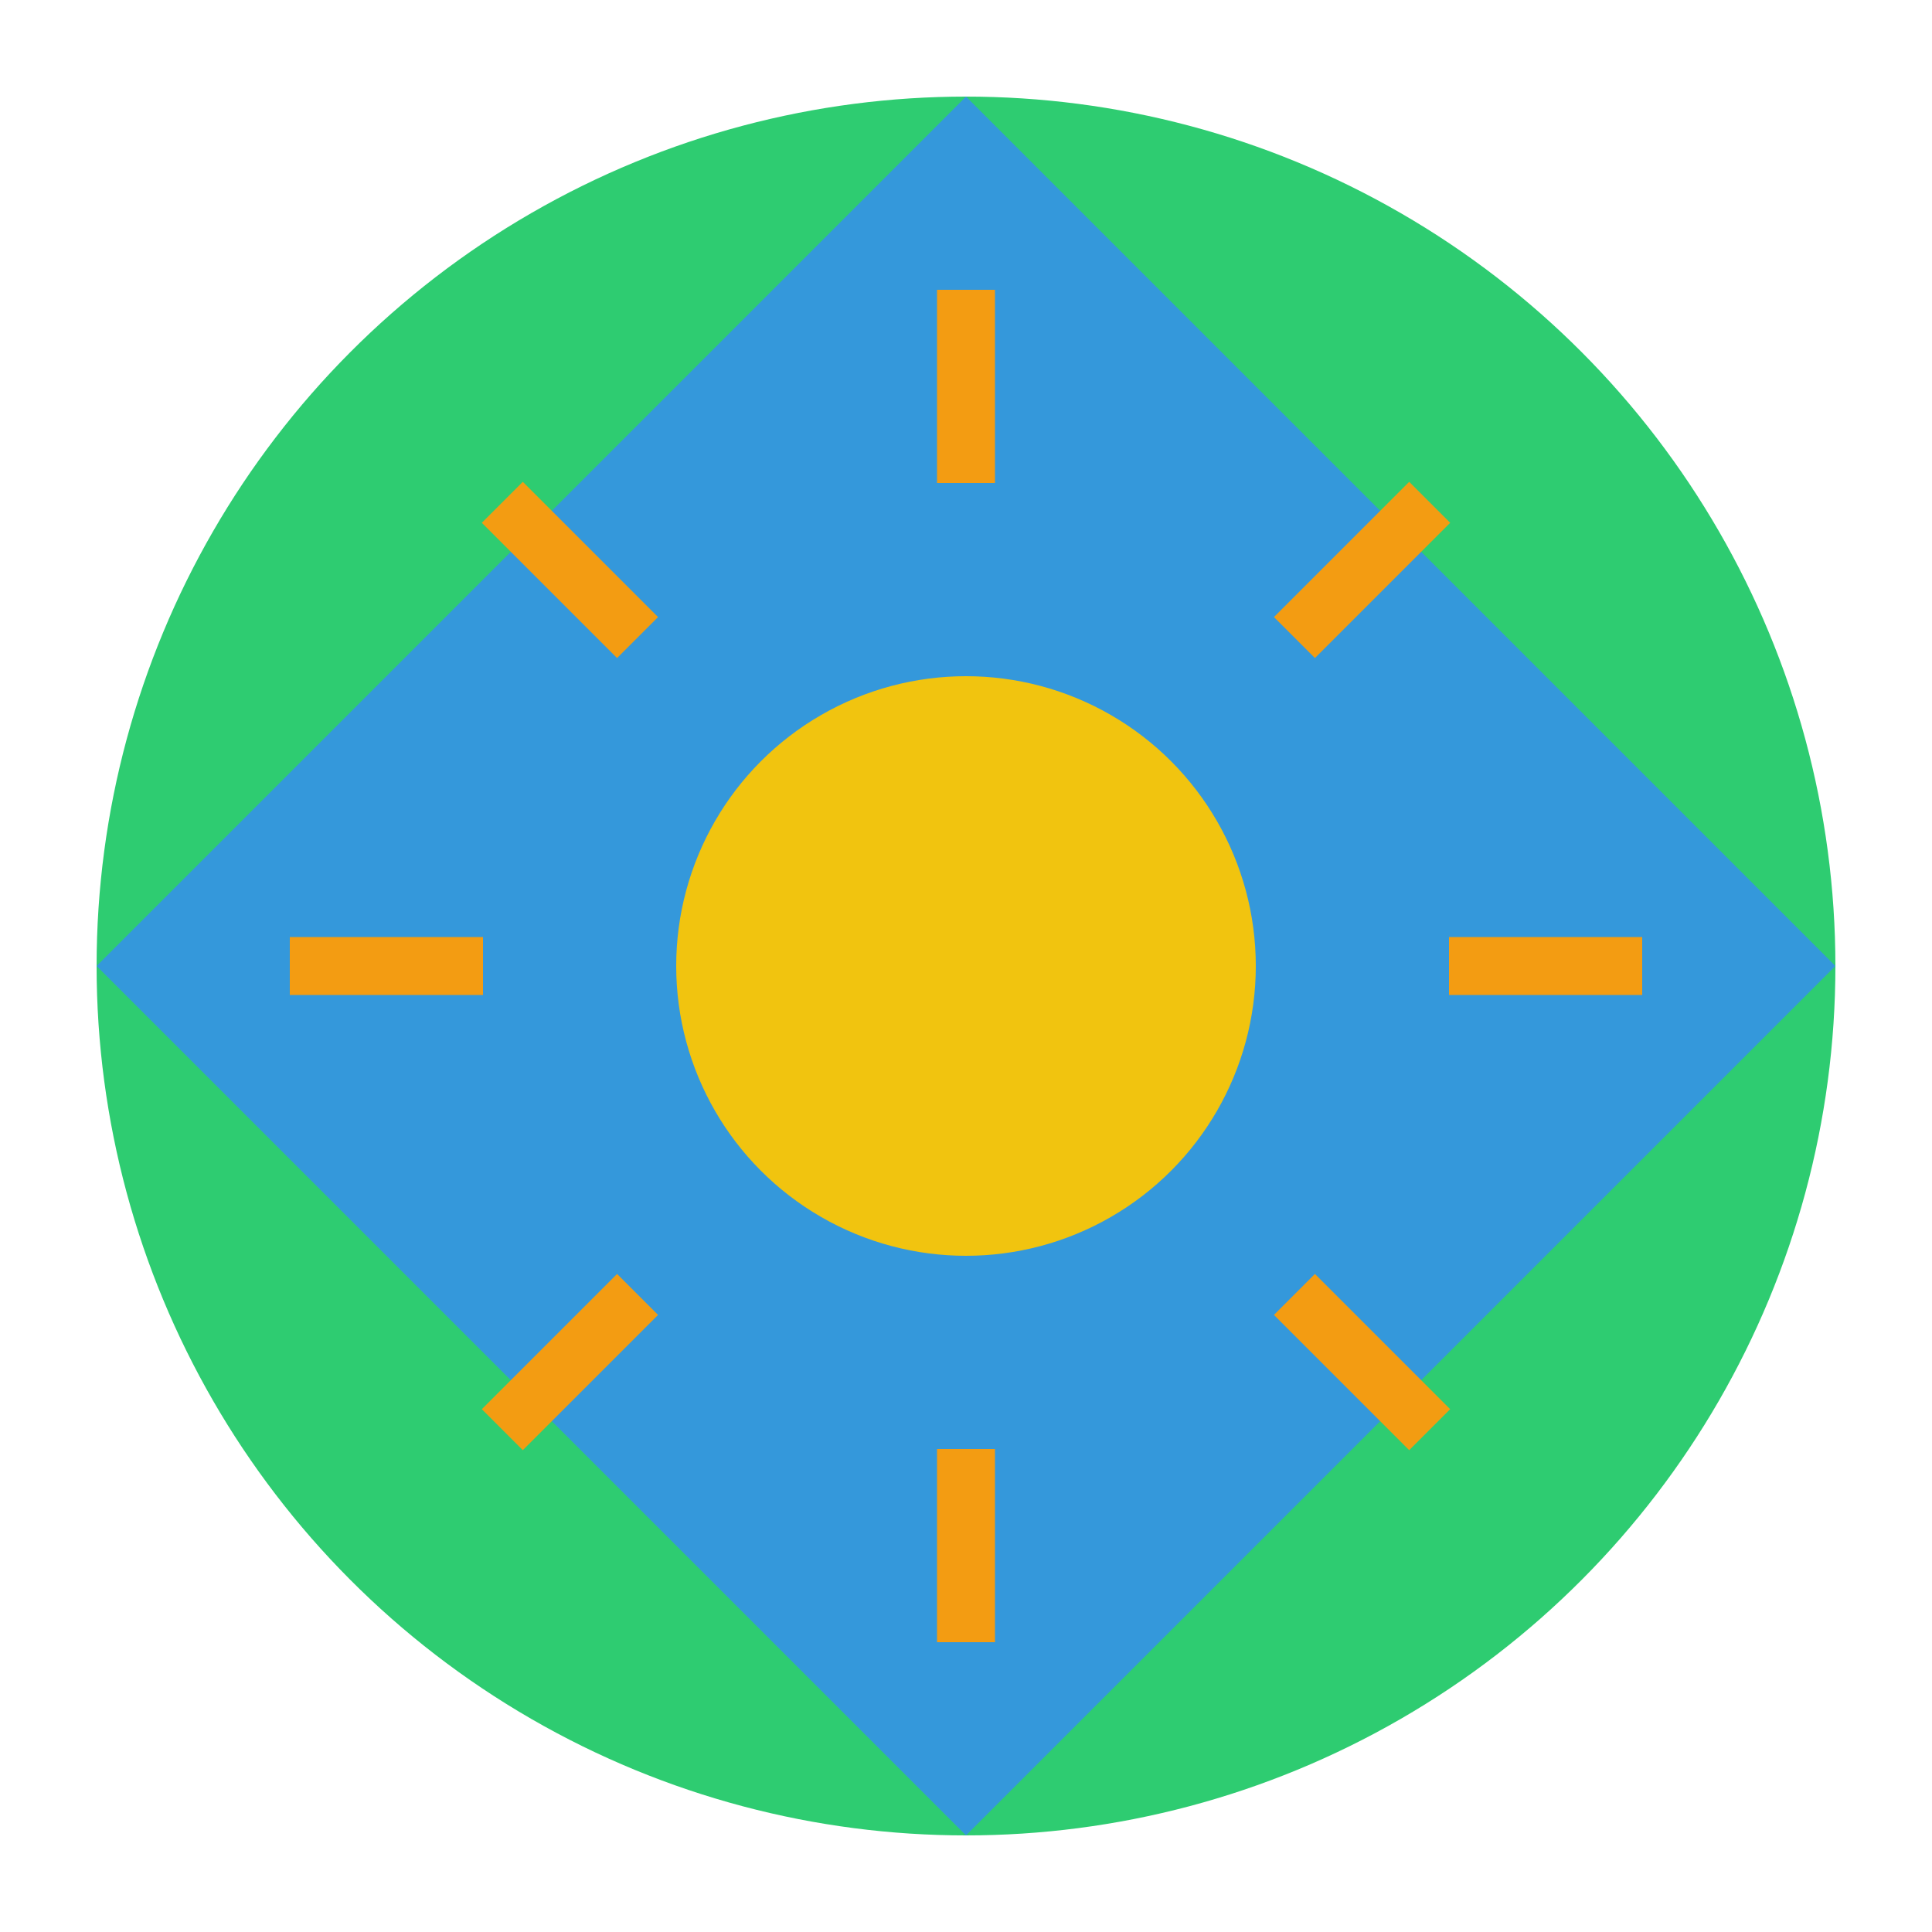
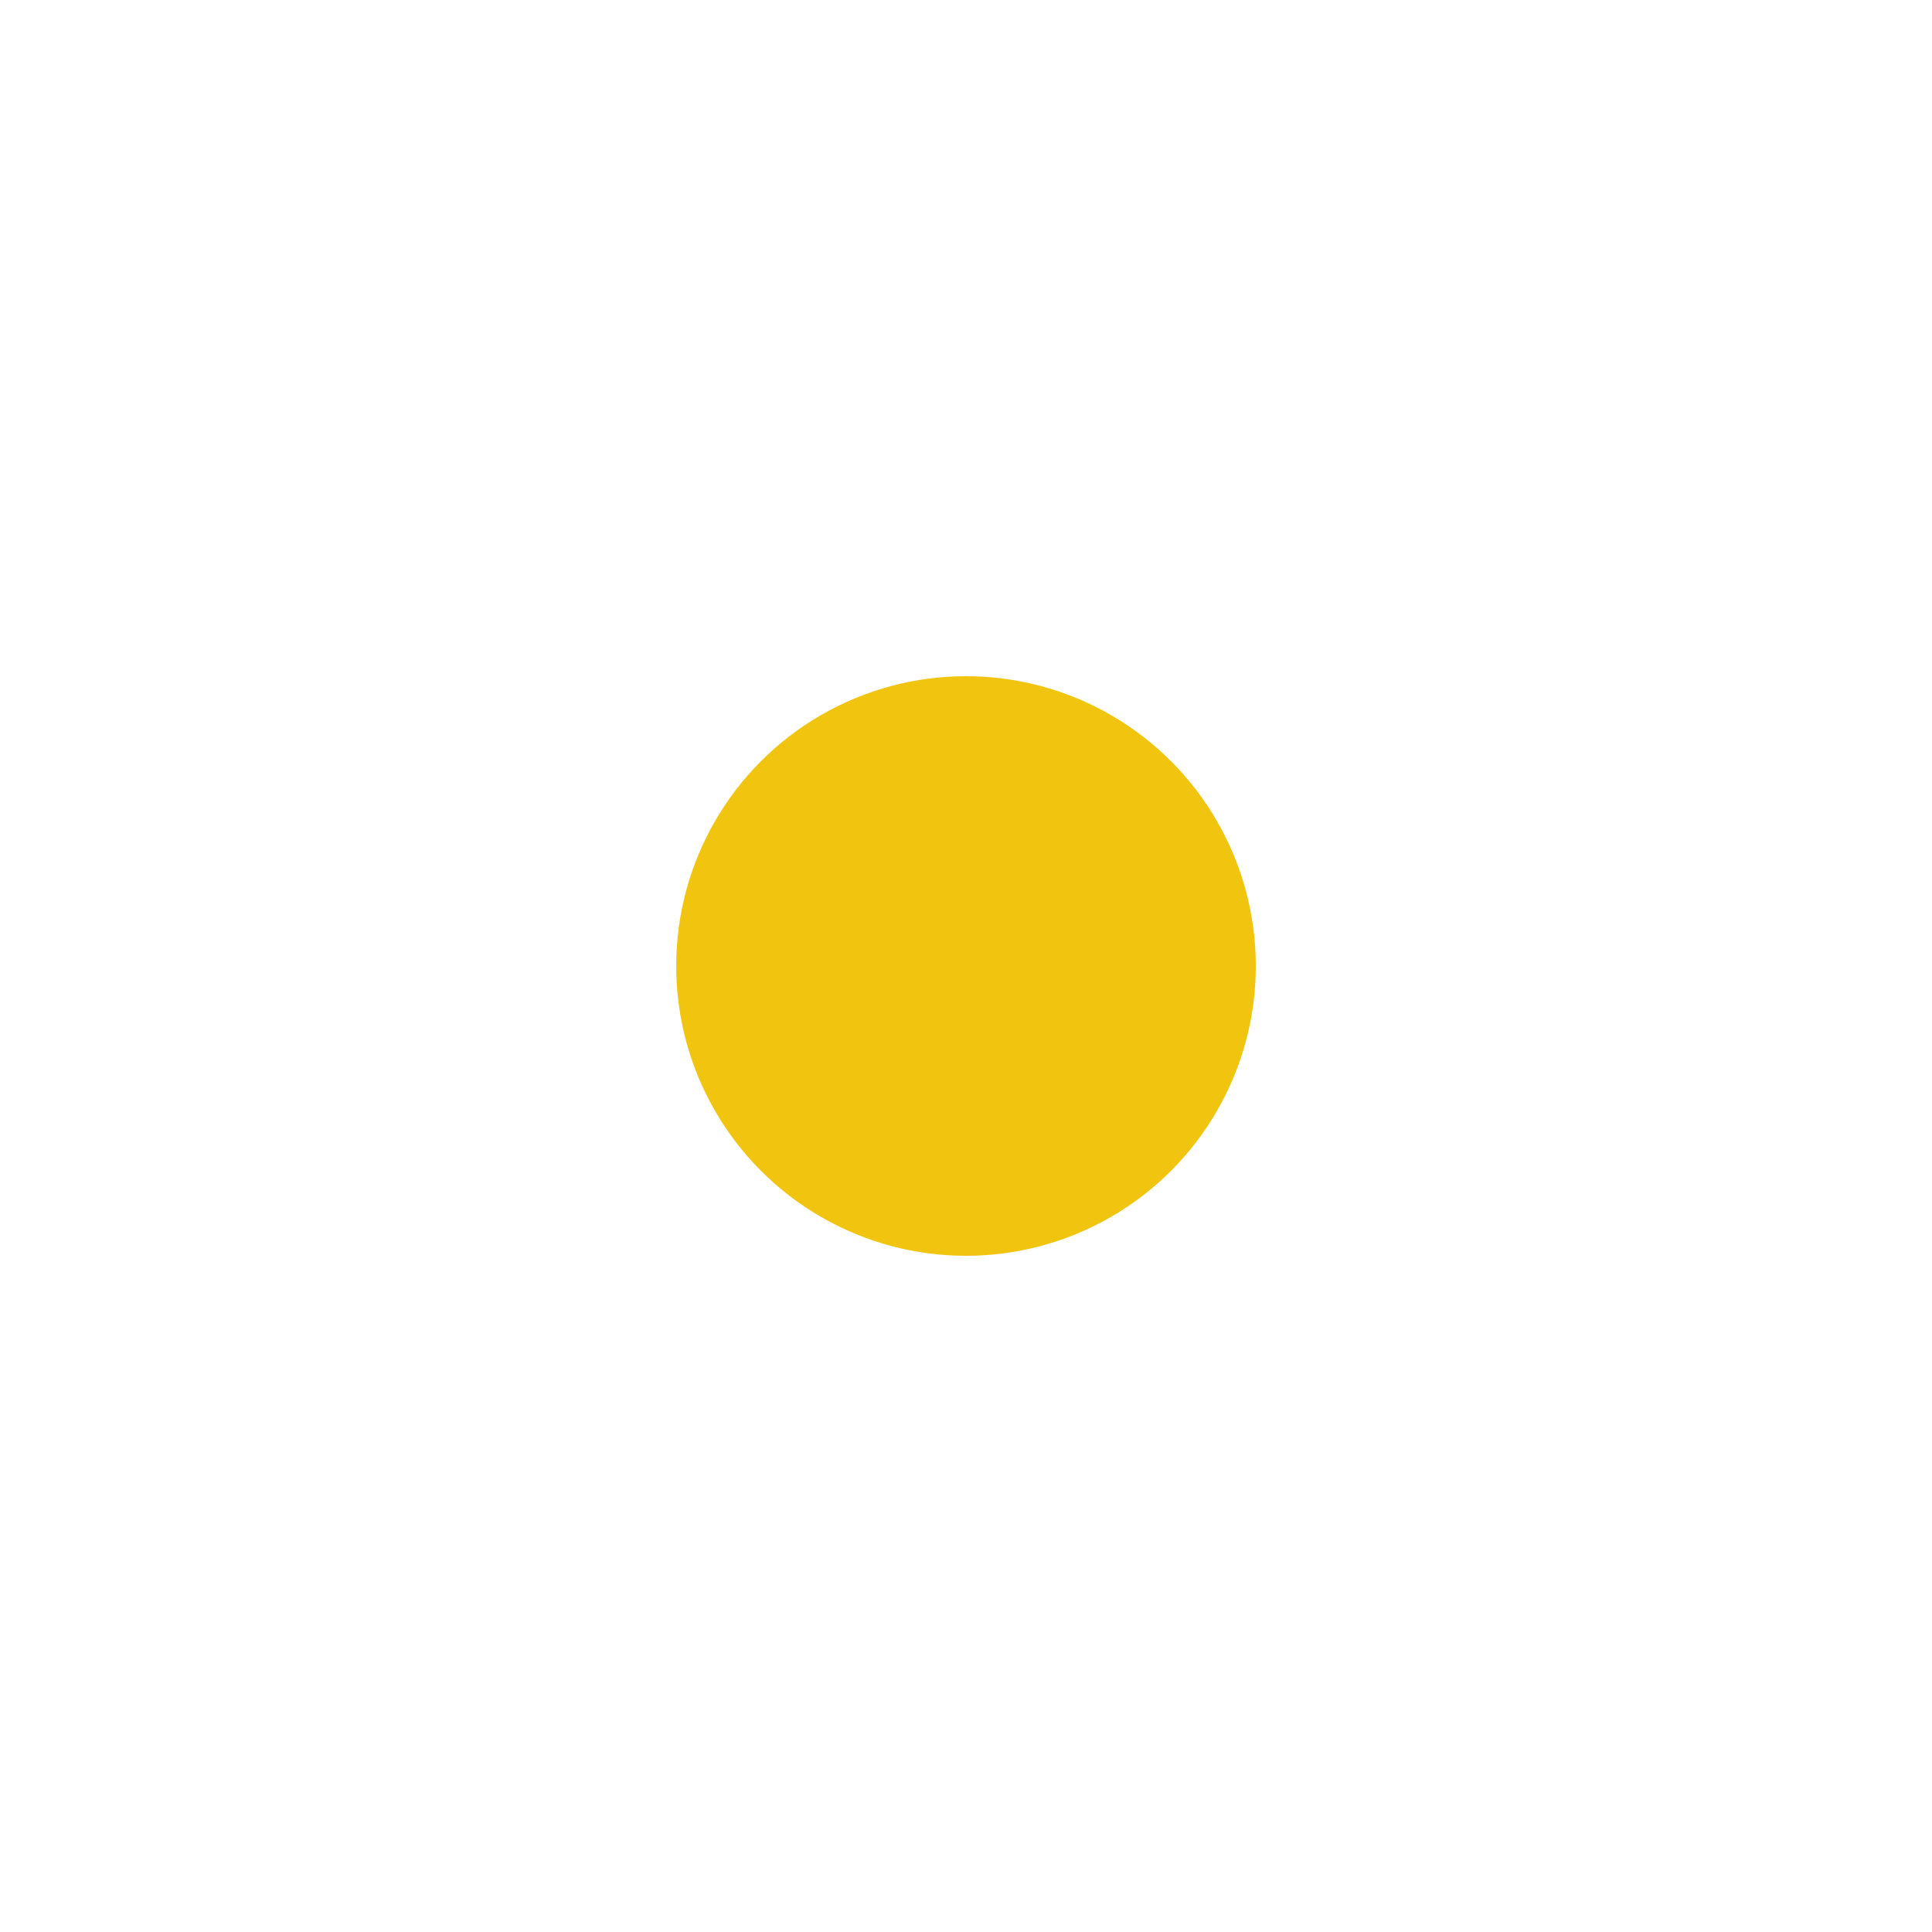
<svg xmlns="http://www.w3.org/2000/svg" width="100" height="100" viewBox="0 0 100 100">
-   <circle cx="50" cy="50" r="45" fill="#2ecc71" />
-   <path d="M50,5 L95,50 L50,95 L5,50 Z" fill="#3498db" />
  <circle cx="50" cy="50" r="15" fill="#f1c40f" />
-   <path d="M50,25 L50,15 M75,50 L85,50 M50,75 L50,85 M25,50 L15,50 M67,33 L74,26 M67,67 L74,74 M33,67 L26,74 M33,33 L26,26" stroke="#f39c12" stroke-width="3" />
</svg>